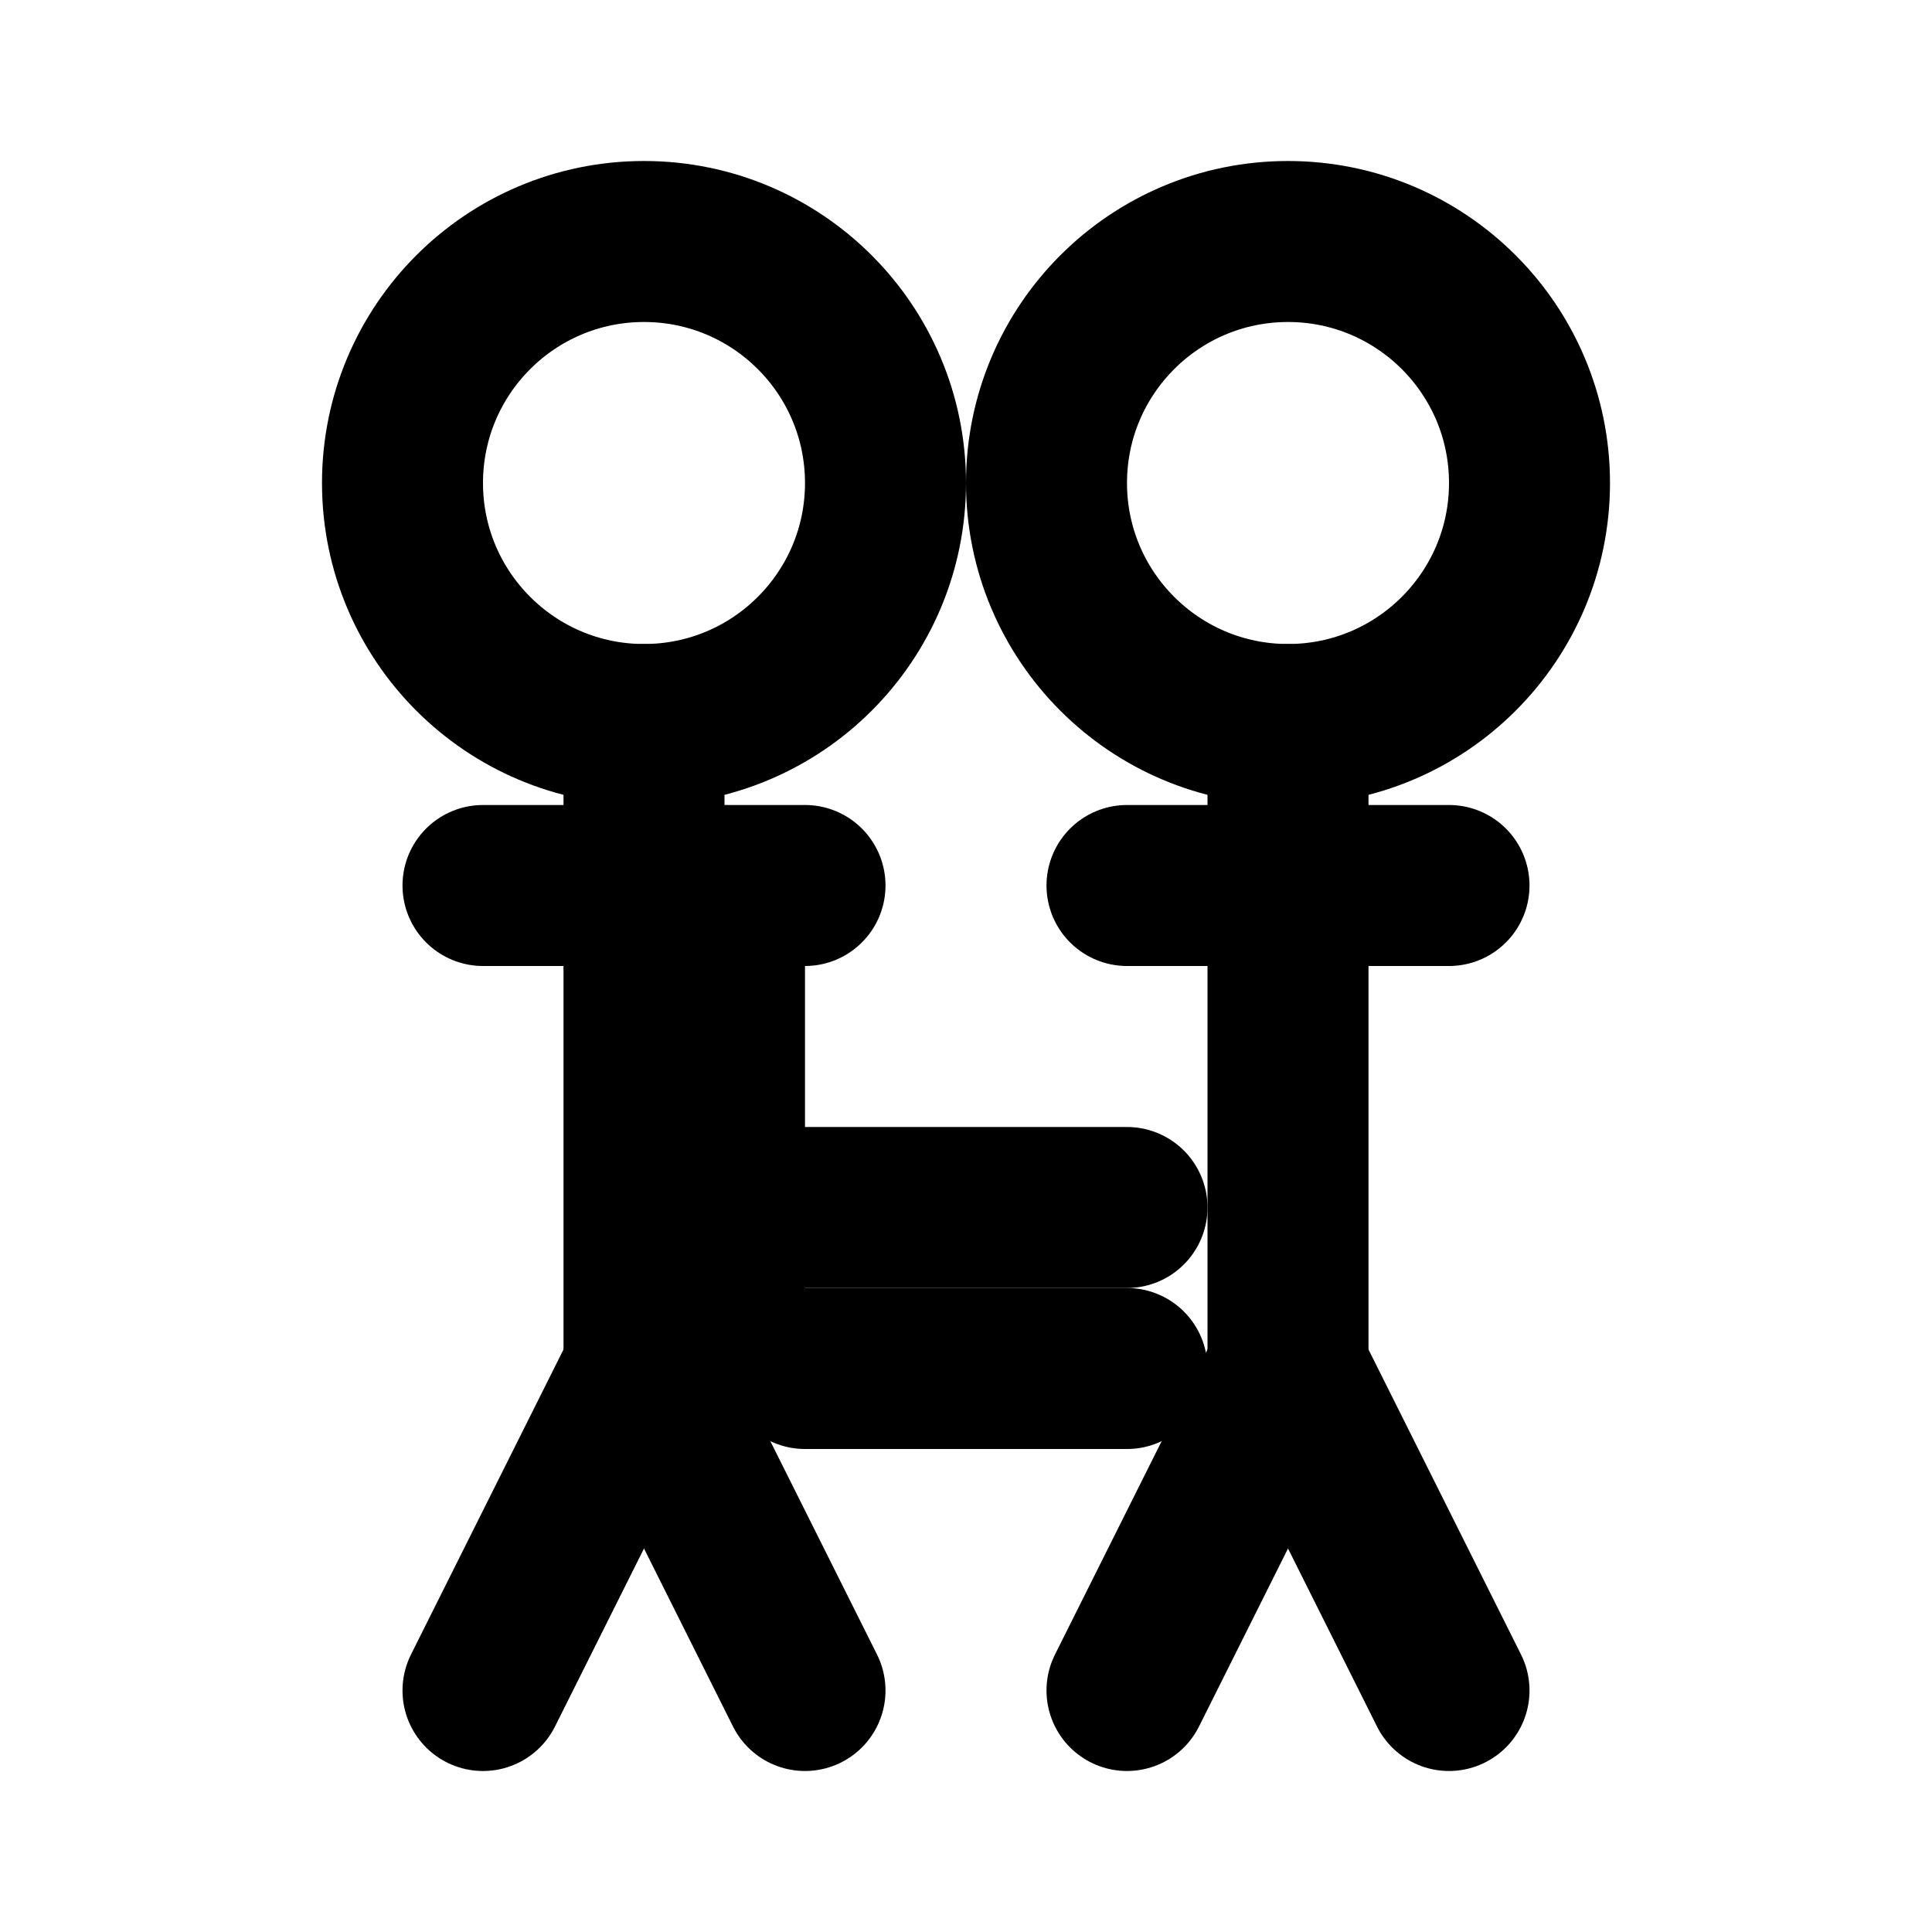
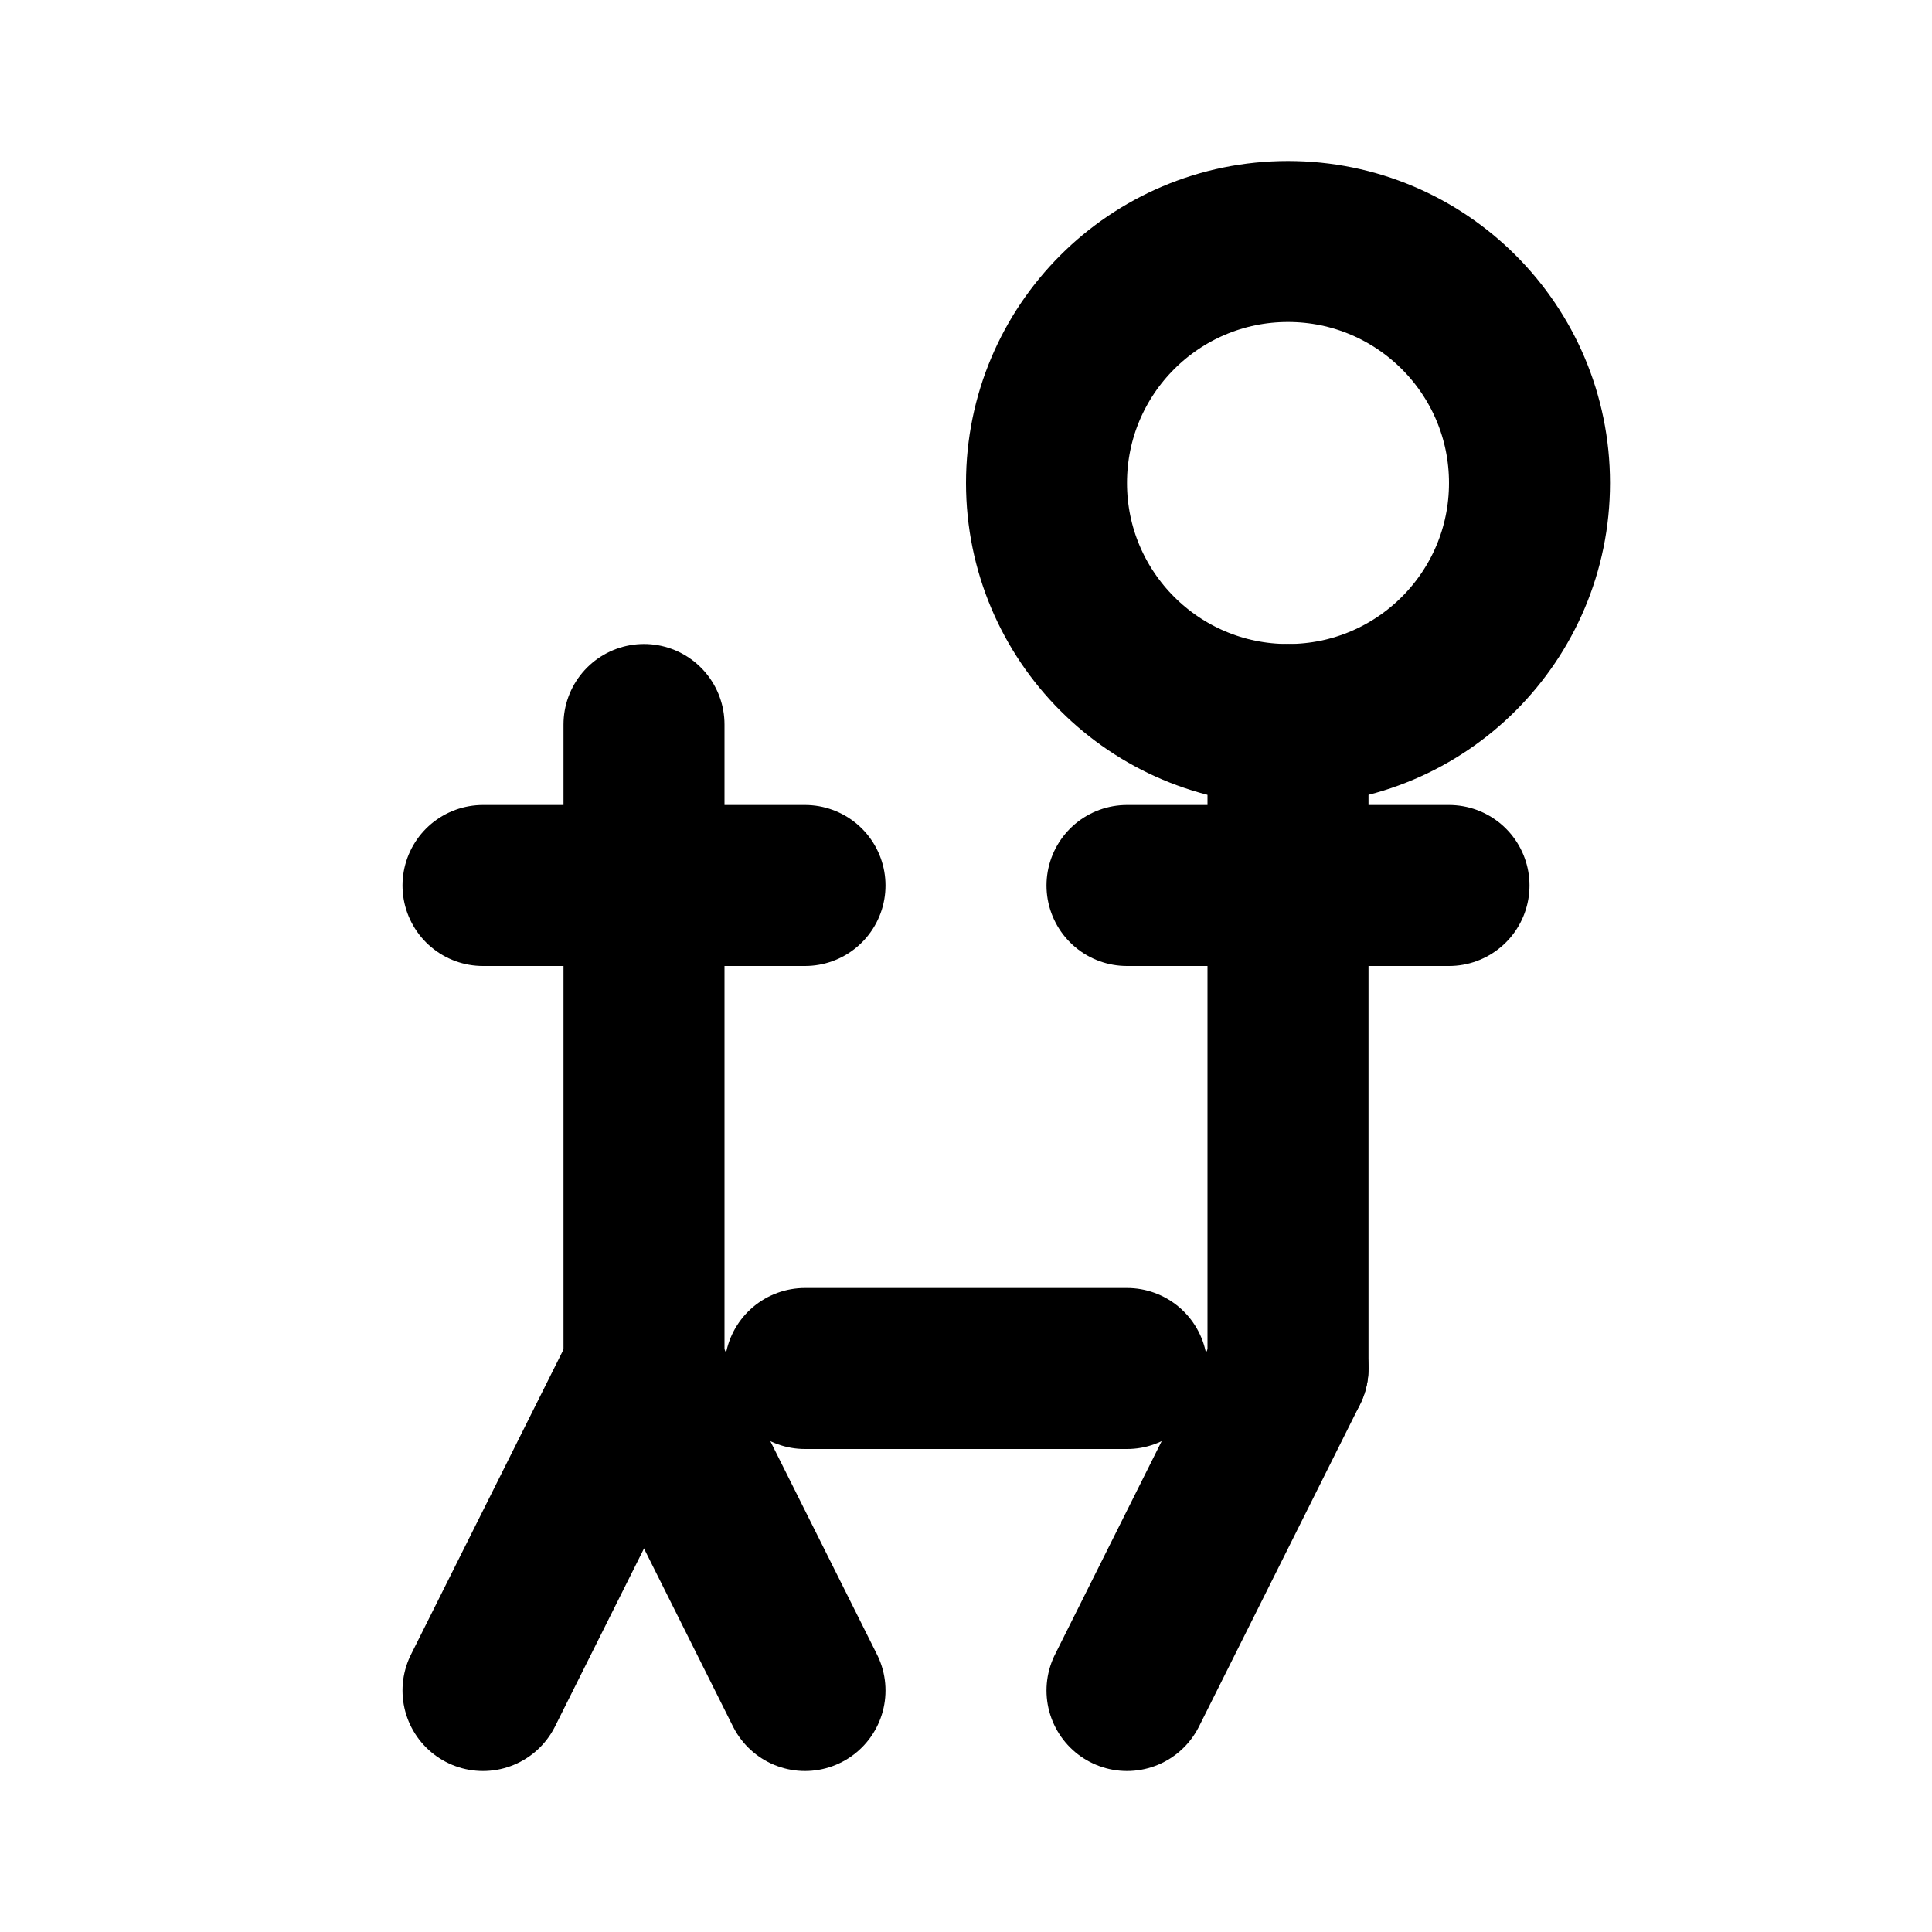
<svg xmlns="http://www.w3.org/2000/svg" width="24" height="24" viewBox="0 0 24 24" fill="none" stroke="currentColor" stroke-width="2" stroke-linecap="round" stroke-linejoin="round">
-   <circle cx="8" cy="6" r="3" stroke="currentColor" fill="none" />
  <path d="M8 9V17" stroke="currentColor" fill="none" />
  <path d="M6 11H10" stroke="currentColor" fill="none" />
  <path d="M8 17L6 21" stroke="currentColor" fill="none" />
  <path d="M8 17L10 21" stroke="currentColor" fill="none" />
  <circle cx="16" cy="6" r="3" stroke="currentColor" fill="none" />
  <path d="M16 9V17" stroke="currentColor" fill="none" />
  <path d="M14 11H18" stroke="currentColor" fill="none" />
  <path d="M16 17L14 21" stroke="currentColor" fill="none" />
-   <path d="M16 17L18 21" stroke="currentColor" fill="none" />
-   <path d="M10 15H14" stroke="currentColor" fill="none" />
  <path d="M10 17H14" stroke="currentColor" fill="none" />
-   <path d="M9 16V12" stroke="currentColor" fill="none" />
</svg>